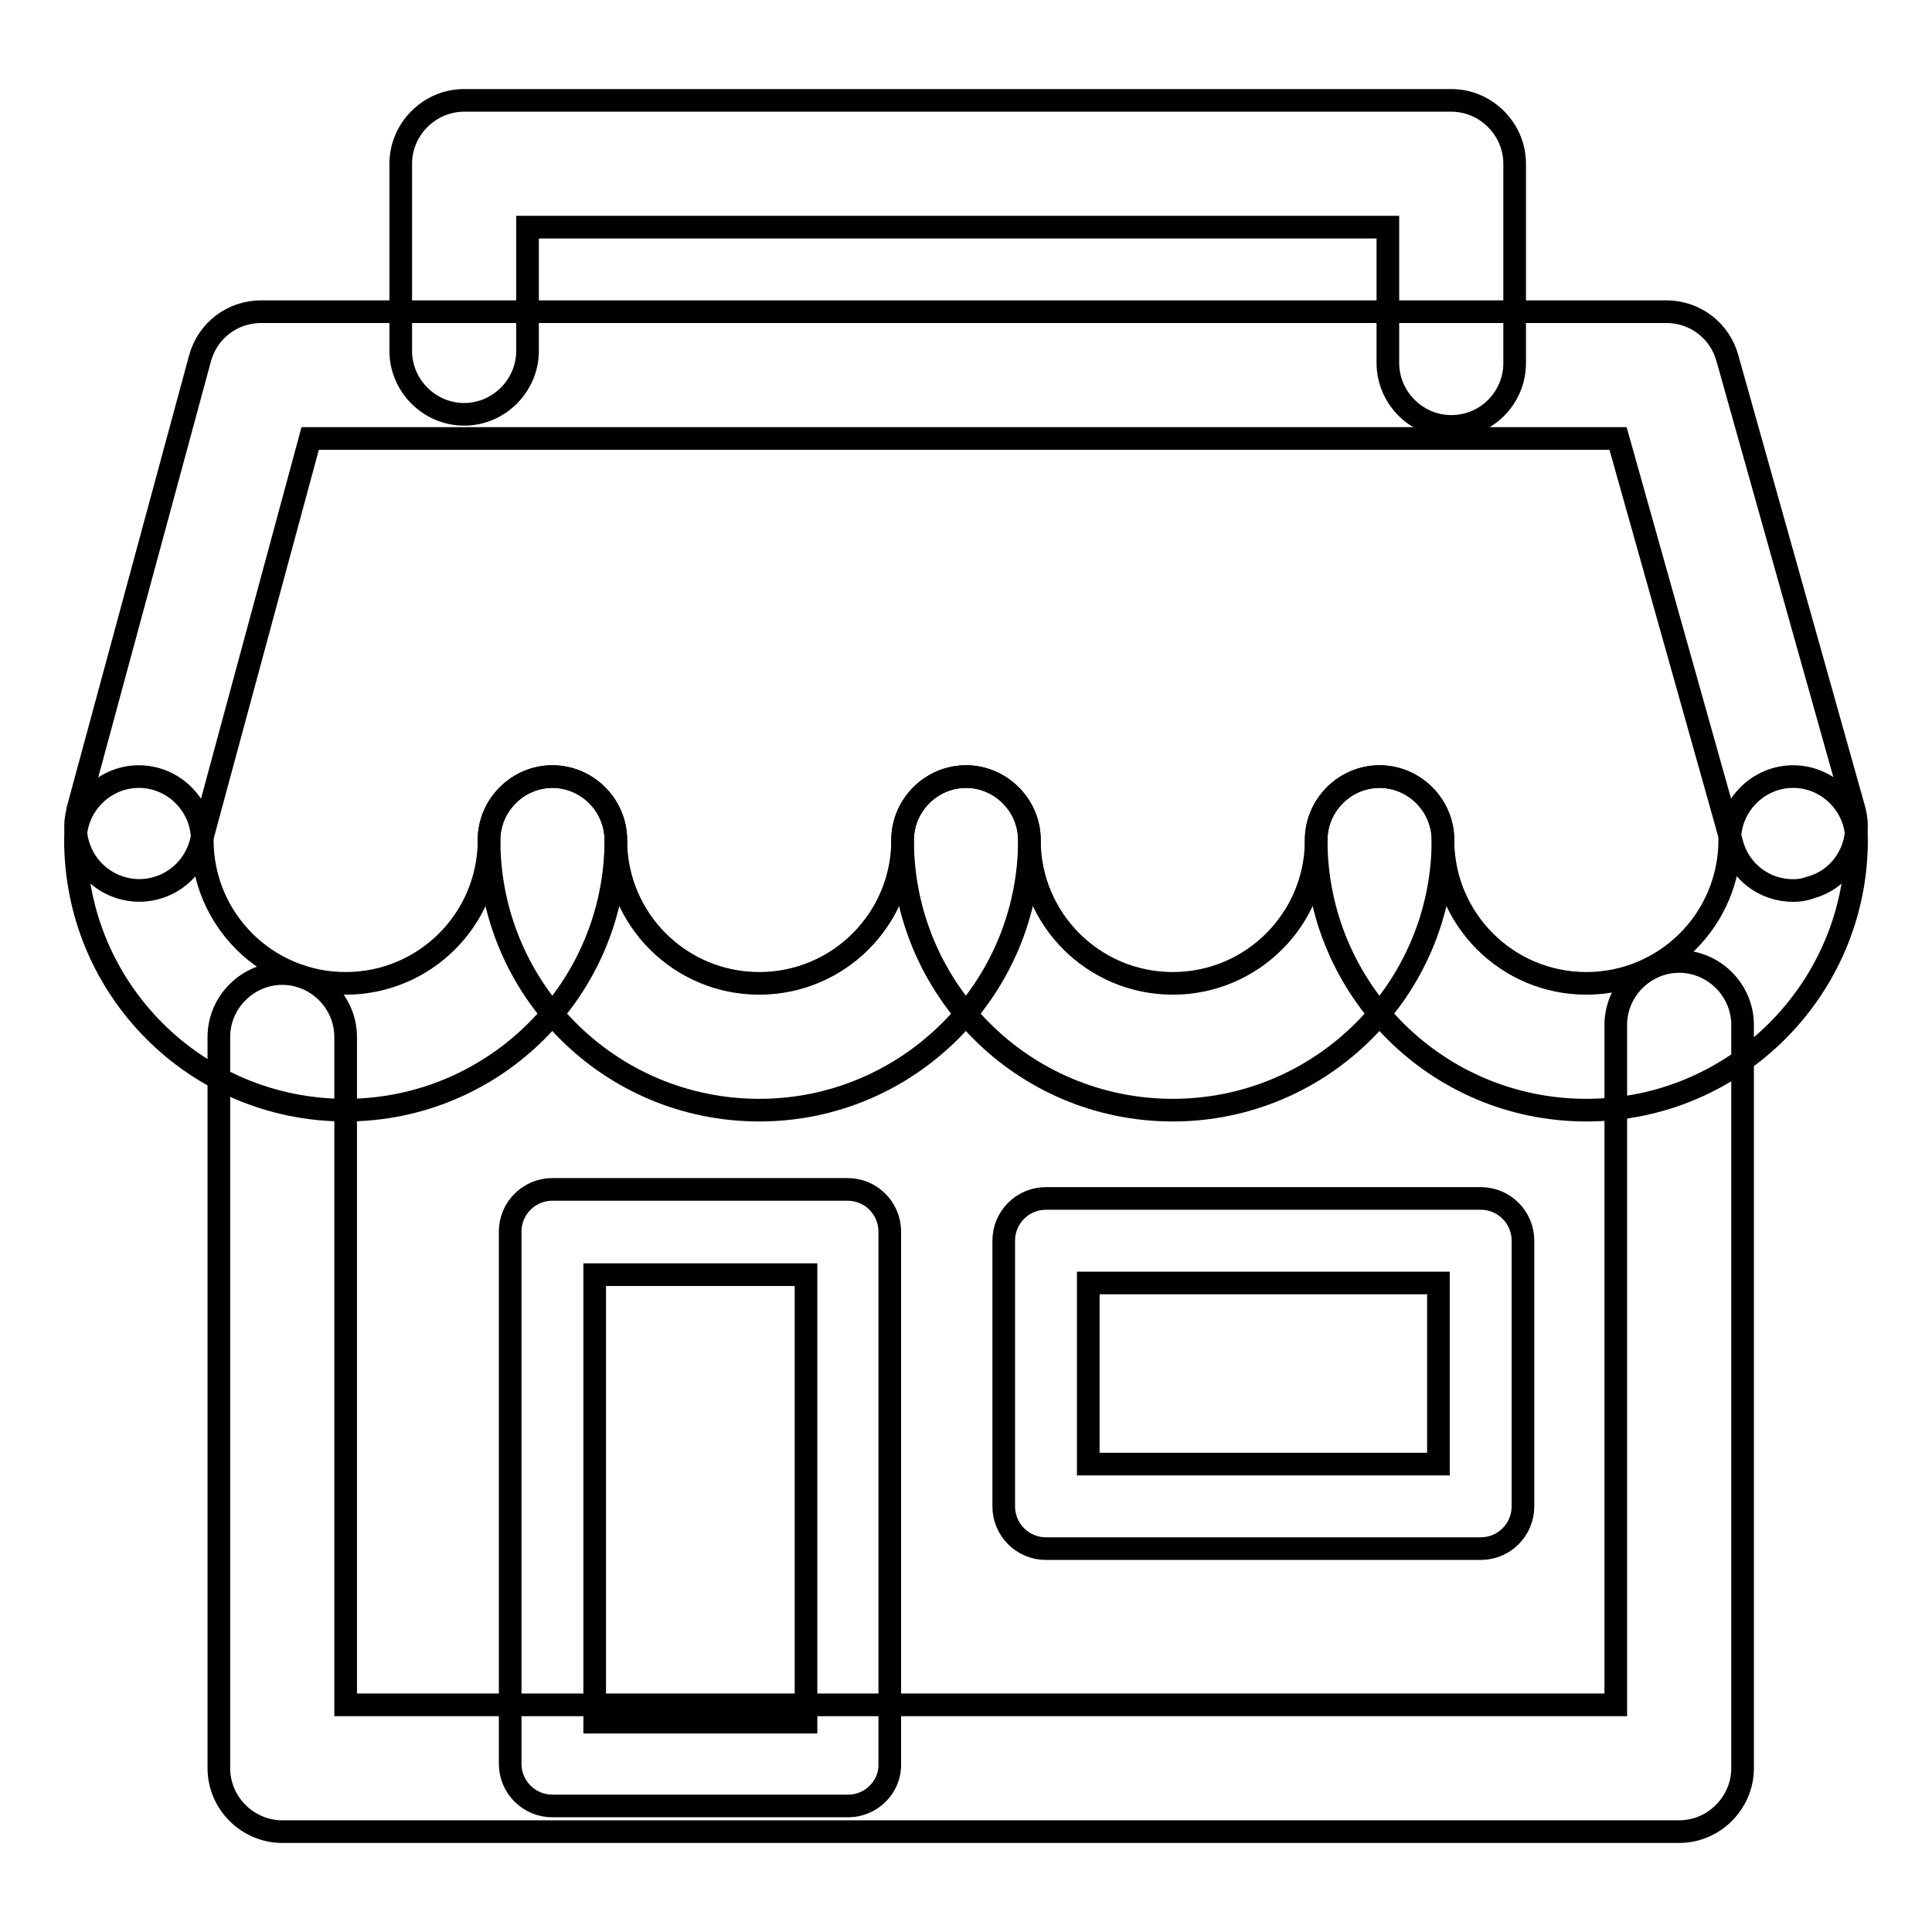
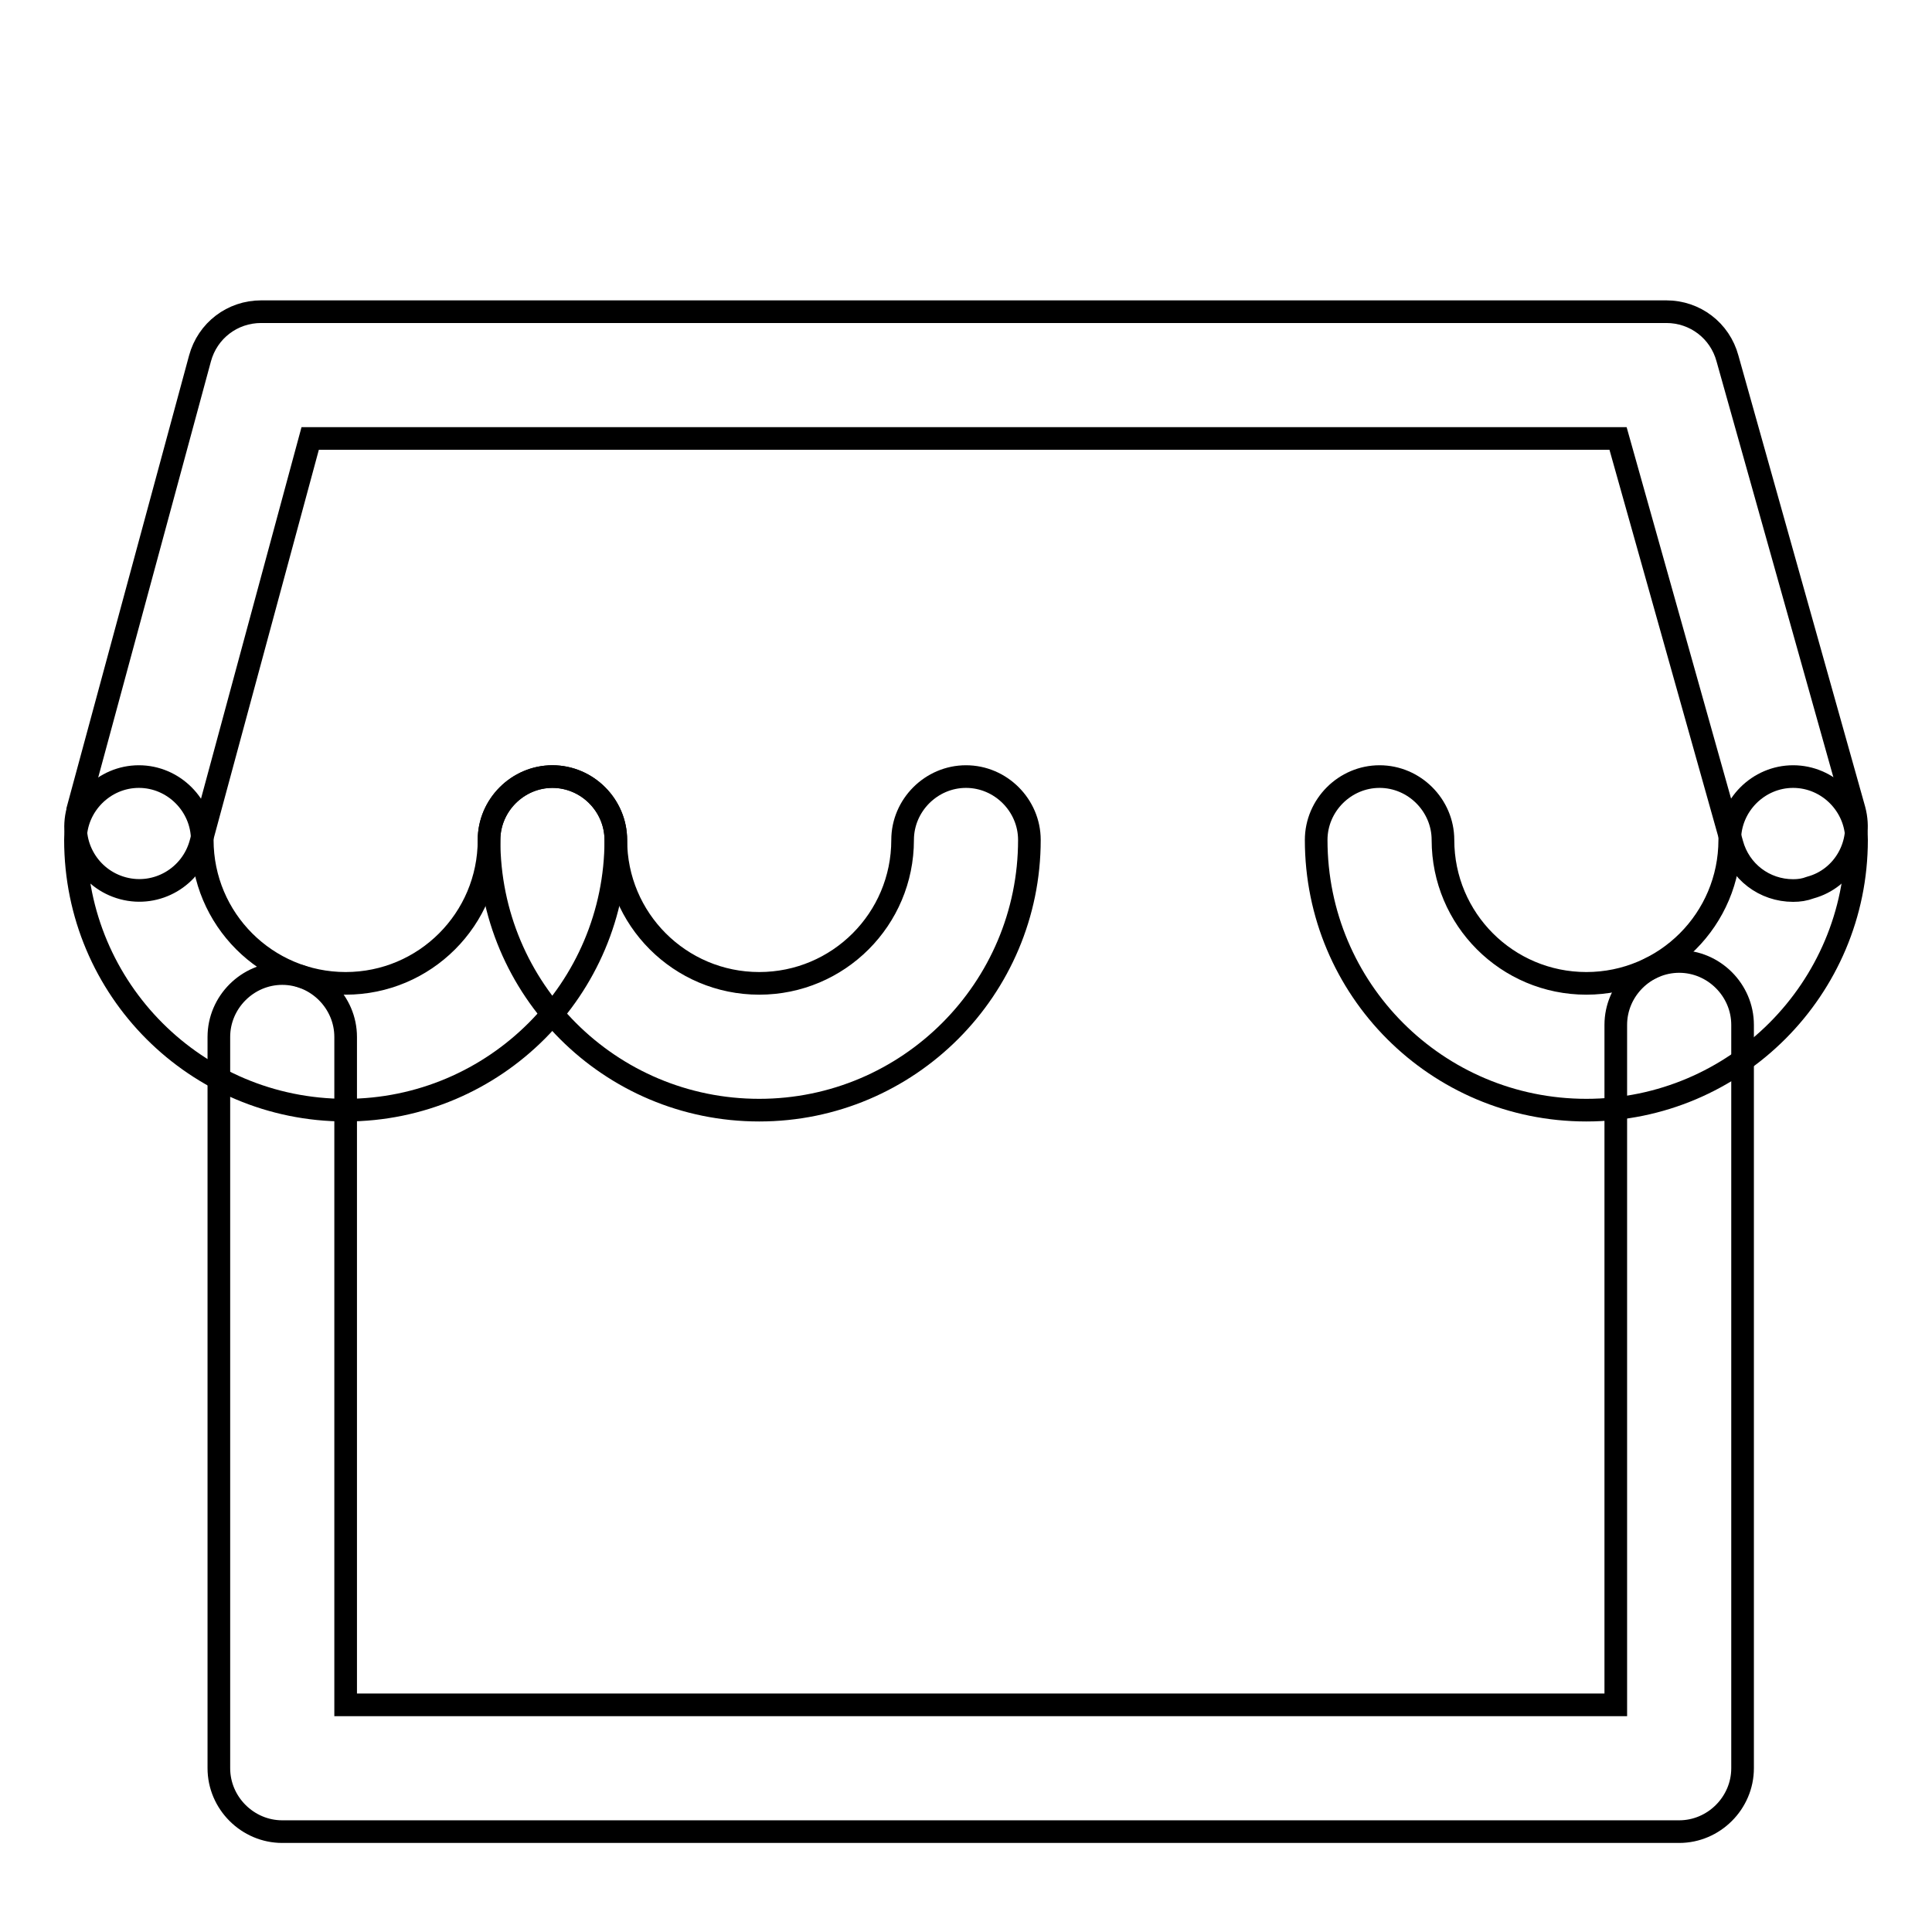
<svg xmlns="http://www.w3.org/2000/svg" version="1.1" x="0px" y="0px" viewBox="0 0 256 256" enable-background="new 0 0 256 256" xml:space="preserve">
  <g>
    <path stroke-width="3" fill-opacity="0" stroke="#000000" d="M45.8,147.1c-19.8,0-35.8-16-35.8-35.8c0-4.6,3.8-8.4,8.4-8.4c4.6,0,8.4,3.8,8.4,8.4c0,10.5,8.5,19,19,19 c10.5,0,19-8.5,19-19c0-4.6,3.8-8.4,8.4-8.4s8.4,3.8,8.4,8.4C81.6,131,65.6,147.1,45.8,147.1z" />
    <path stroke-width="3" fill-opacity="0" stroke="#000000" d="M100.6,147.1c-19.8,0-35.8-16-35.8-35.8c0-4.6,3.8-8.4,8.4-8.4s8.4,3.8,8.4,8.4c0,10.5,8.5,19,19,19 c10.5,0,19-8.5,19-19c0-4.6,3.8-8.4,8.4-8.4c4.6,0,8.4,3.8,8.4,8.4C136.4,131,120.4,147.1,100.6,147.1z" />
-     <path stroke-width="3" fill-opacity="0" stroke="#000000" d="M155.4,147.1c-19.8,0-35.8-16-35.8-35.8c0-4.6,3.8-8.4,8.4-8.4s8.4,3.8,8.4,8.4c0,10.5,8.5,19,19,19 c10.5,0,19-8.5,19-19c0-4.6,3.8-8.4,8.4-8.4c4.6,0,8.4,3.8,8.4,8.4C191.2,131,175.2,147.1,155.4,147.1z" />
    <path stroke-width="3" fill-opacity="0" stroke="#000000" d="M210.2,147.1c-19.8,0-35.8-16-35.8-35.8c0-4.6,3.8-8.4,8.4-8.4c4.6,0,8.4,3.8,8.4,8.4c0,10.5,8.5,19,19,19 c10.5,0,19-8.5,19-19c0-4.6,3.8-8.4,8.4-8.4c4.6,0,8.4,3.8,8.4,8.4C246,131,230,147.1,210.2,147.1z" />
    <path stroke-width="3" fill-opacity="0" stroke="#000000" d="M237.6,118c-3.8,0-7.1-2.5-8.1-6.2l-15.1-53.7H41.1l-14.5,53.6c-1.2,4.5-5.8,7.2-10.3,6s-7.2-5.8-6-10.3 c0,0,0-0.1,0-0.1l16.2-59.8c1-3.7,4.3-6.2,8.1-6.2h186.2c3.8,0,7.1,2.5,8.1,6.2l16.8,59.8c1.2,4.5-1.4,9.1-5.8,10.3 C239.1,117.9,238.4,118,237.6,118L237.6,118z M222.5,242.7H37.4c-4.6,0-8.4-3.8-8.4-8.4v-96.9c0-4.6,3.8-8.4,8.4-8.4 c4.6,0,8.4,3.8,8.4,8.4v88.5h168.3v-90.1c0-4.6,3.8-8.4,8.4-8.4s8.4,3.8,8.4,8.4v98.5C230.9,238.9,227.1,242.7,222.5,242.7 L222.5,242.7z" />
-     <path stroke-width="3" fill-opacity="0" stroke="#000000" d="M112.4,239.3H73.2c-3.1,0-5.6-2.5-5.6-5.6l0,0v-70.5c0-3.1,2.5-5.6,5.6-5.6l0,0h39.1c3.1,0,5.6,2.5,5.6,5.6 l0,0v70.5C118,236.8,115.4,239.3,112.4,239.3L112.4,239.3z M78.8,228.2h28v-59.3h-28V228.2z M196.2,205.2h-57.6 c-3.1,0-5.6-2.5-5.6-5.6l0,0v-35.2c0-3.1,2.5-5.6,5.6-5.6l0,0h57.6c3.1,0,5.6,2.5,5.6,5.6l0,0v35.2 C201.8,202.7,199.3,205.2,196.2,205.2L196.2,205.2z M144.2,194h46.4v-24h-46.4V194z M192.3,56.5c-4.6,0-8.4-3.8-8.4-8.4v-18H69.9 v16.4c0,4.6-3.8,8.4-8.4,8.4c-4.6,0-8.4-3.8-8.4-8.4V21.7c0-4.6,3.8-8.4,8.4-8.4h130.8c4.6,0,8.4,3.8,8.4,8.4v26.4 C200.7,52.7,197,56.5,192.3,56.5L192.3,56.5z" />
  </g>
</svg>